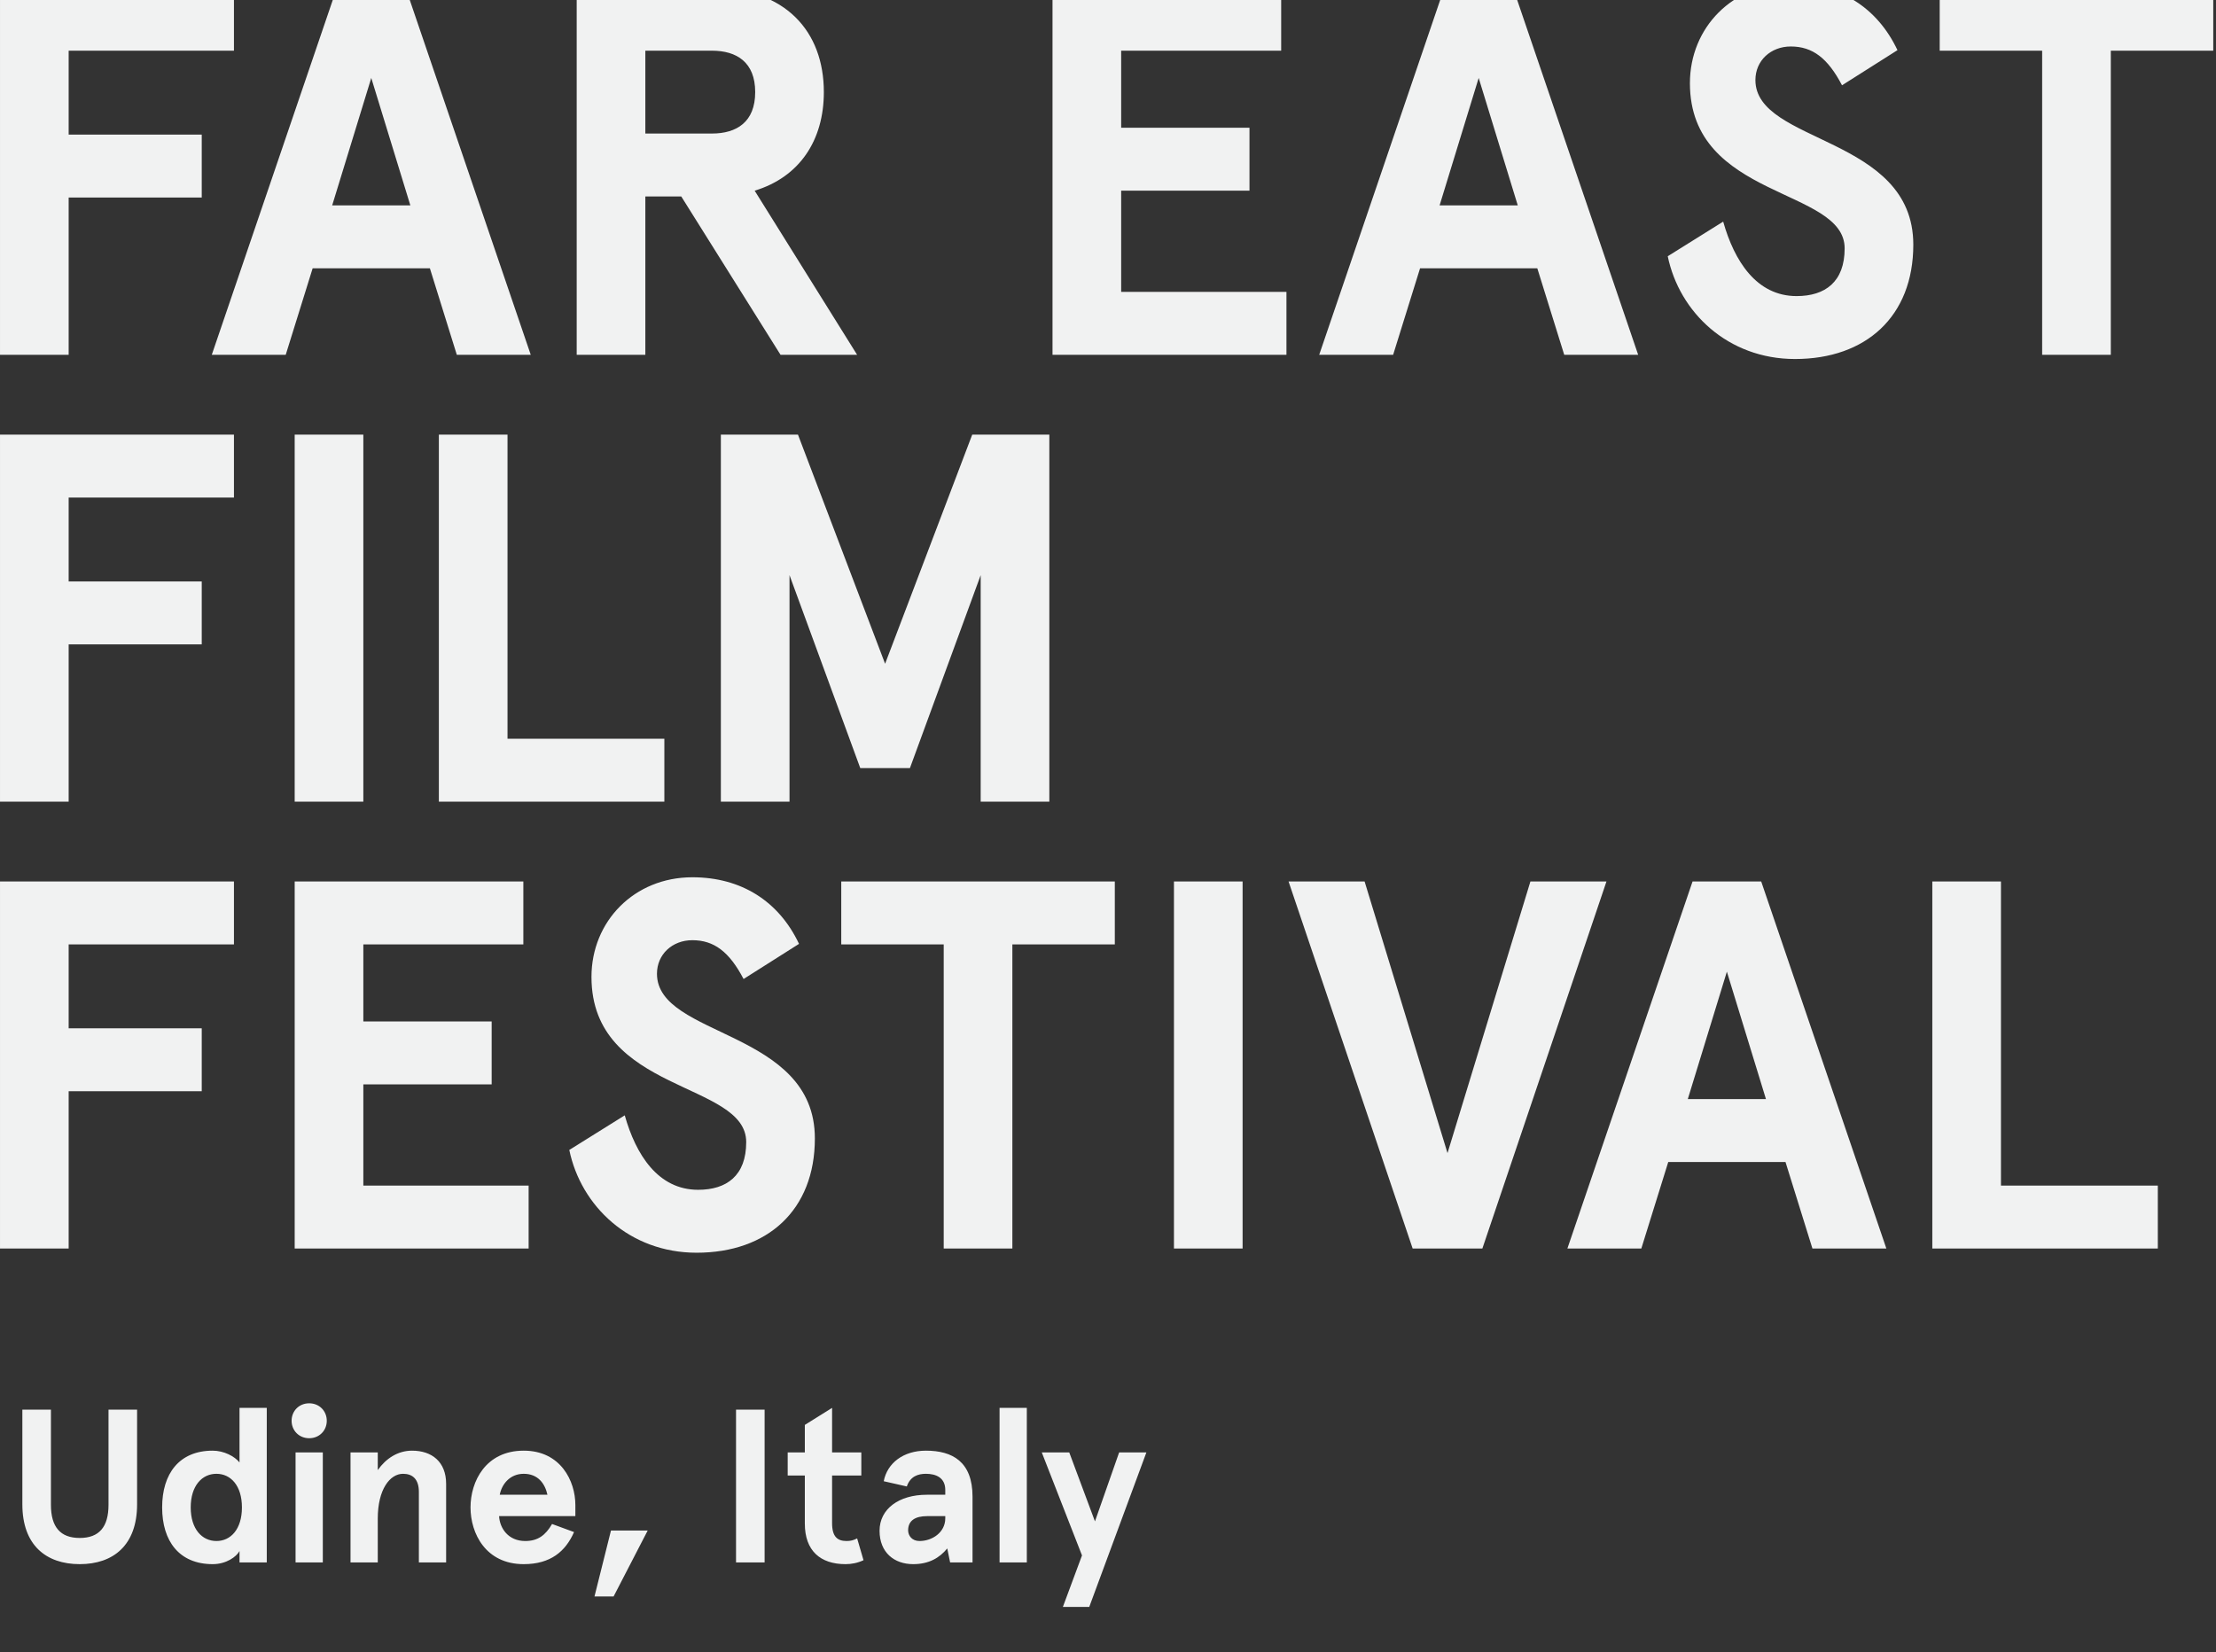
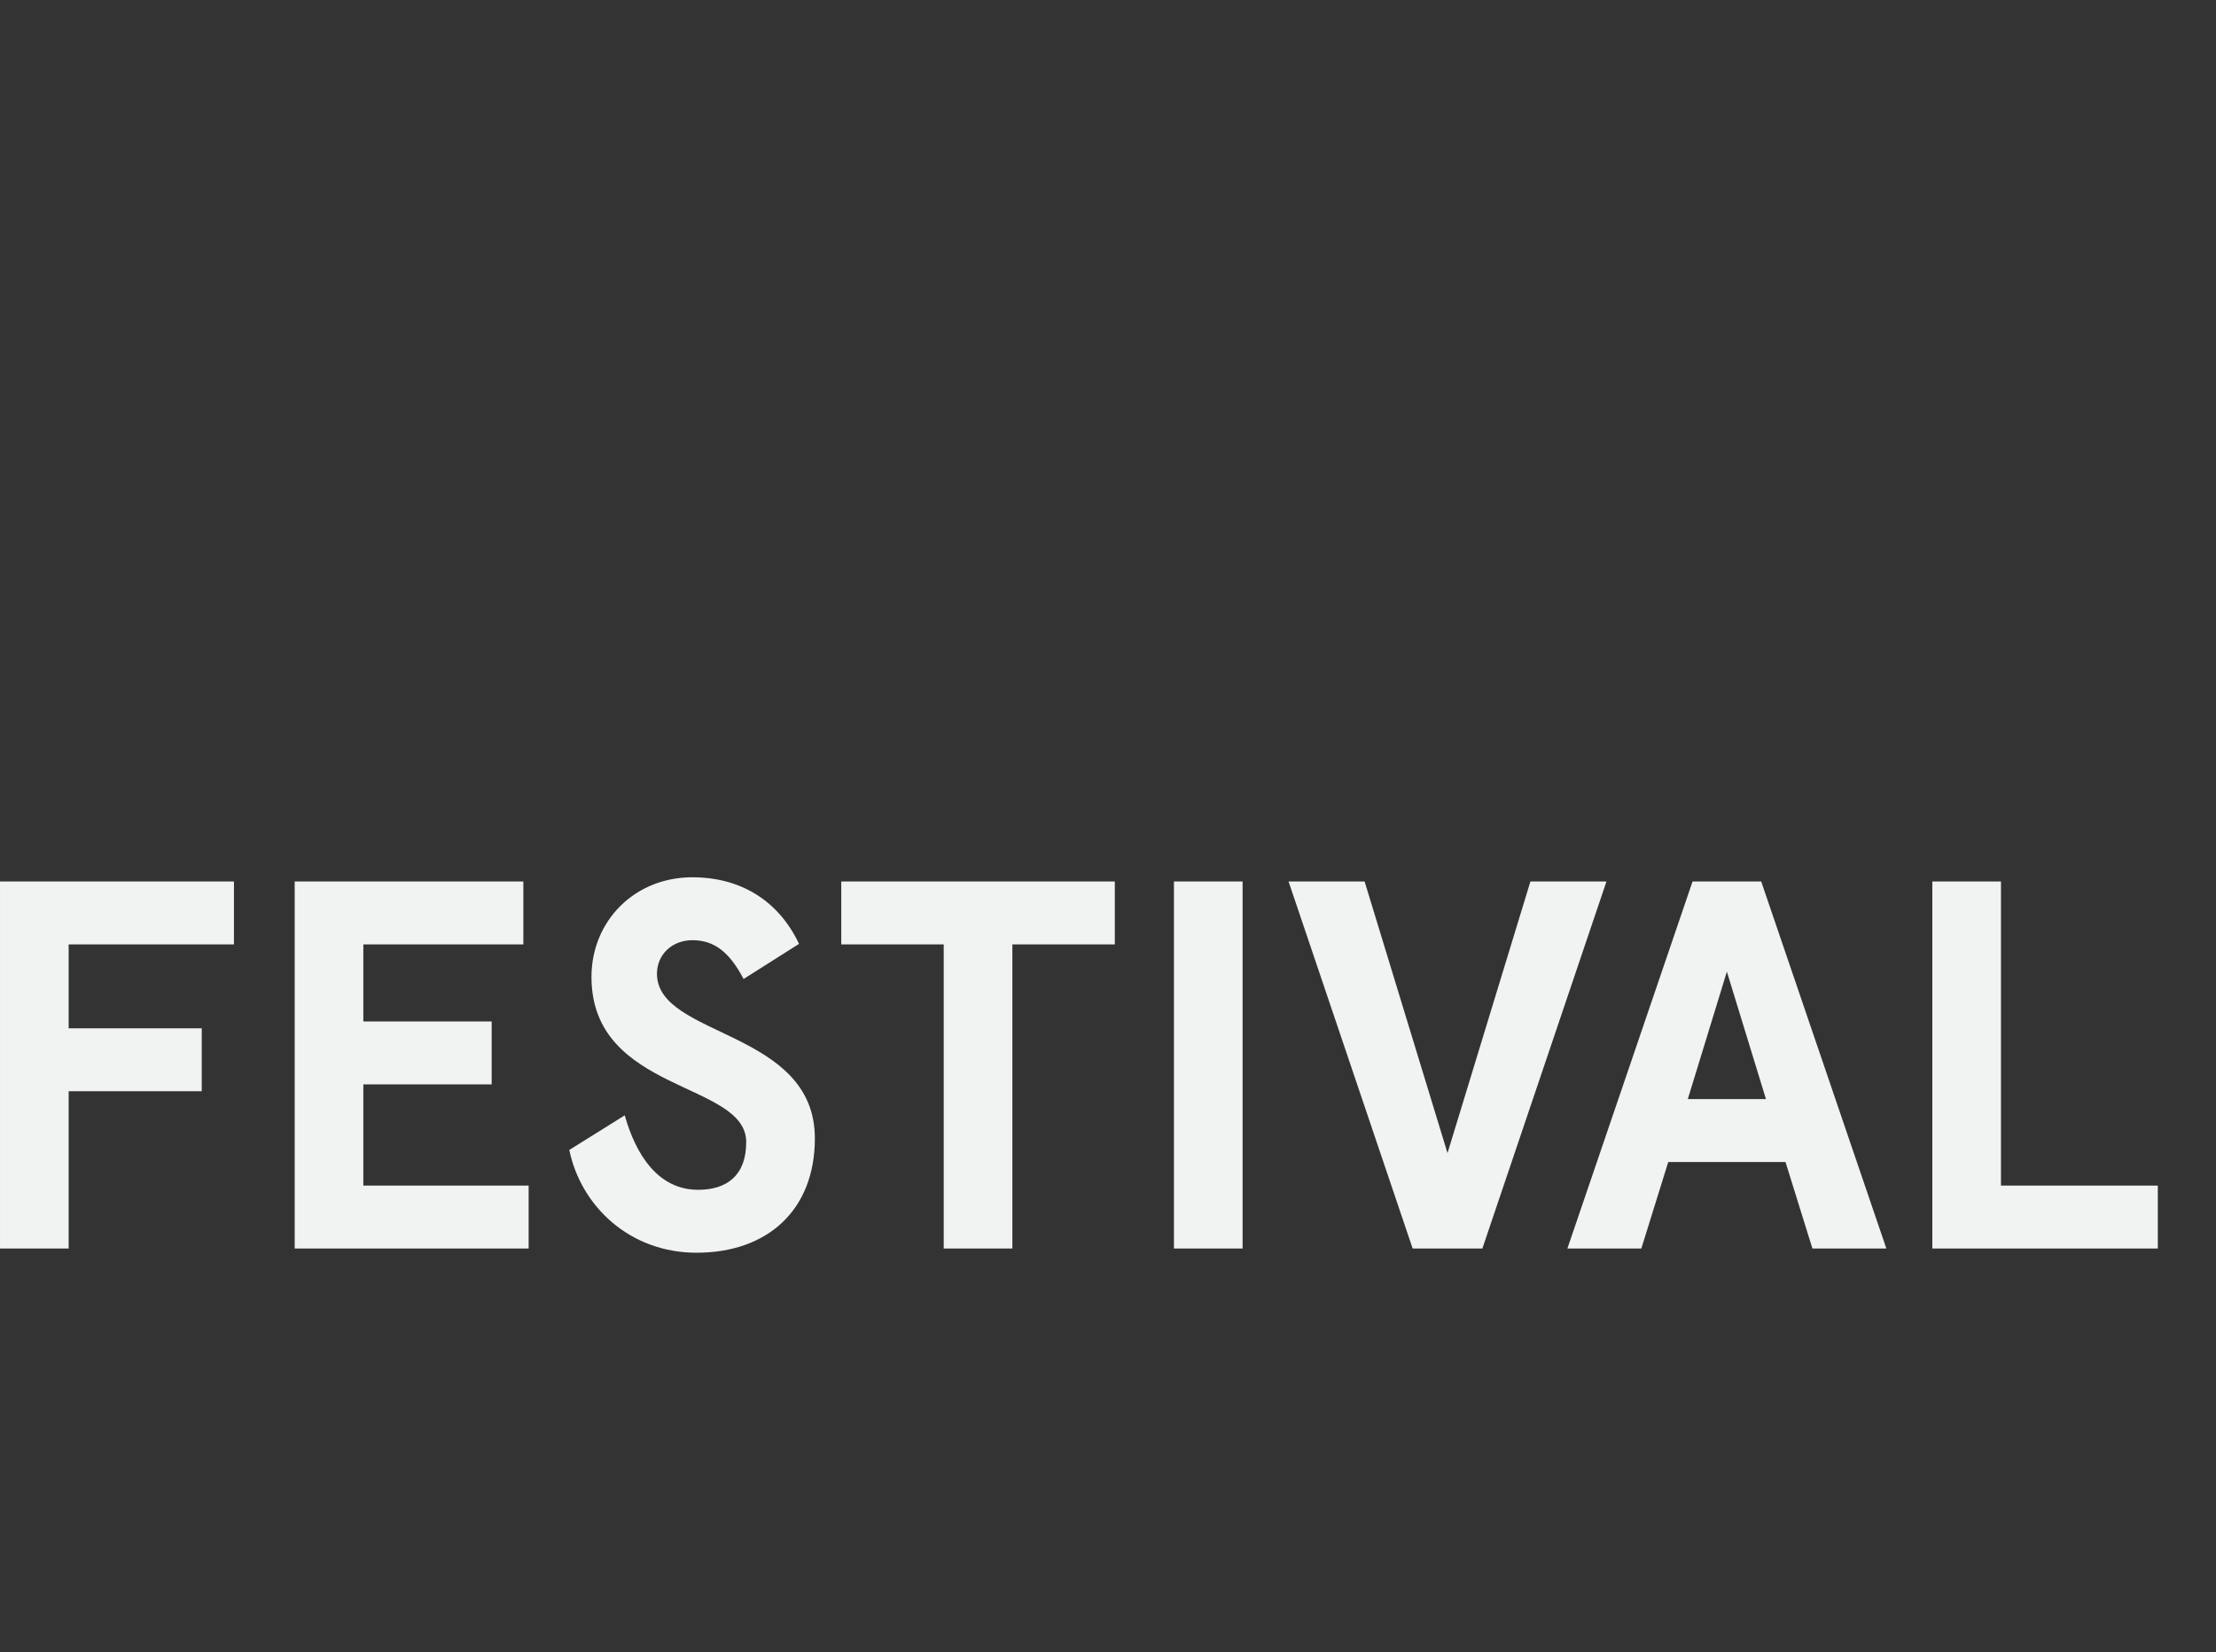
<svg xmlns="http://www.w3.org/2000/svg" width="100%" height="100%" viewBox="0 0 59 44" version="1.1" xml:space="preserve" style="fill-rule:evenodd;clip-rule:evenodd;stroke-linejoin:round;stroke-miterlimit:2;">
  <rect x="0" y="0" width="59" height="44" fill="#333333" stroke="none" />
  <g transform="matrix(1,0,0,1,-7950.05,-3613.95)">
    <g transform="matrix(0.5,0,0,2.731,6658.76,306.162)">
      <g transform="matrix(0.209,0,0,0.038,2578.9,1210.28)">
        <g transform="matrix(1,0,0,1,52.536,434.919)">
-           <path d="M0,-49.001L-7.28,-49.001L-7.28,-24.584C-7.28,-18.873 -9.688,-16.073 -14.616,-16.073C-19.544,-16.073 -21.952,-18.873 -21.952,-24.584L-21.952,-49.001L-29.232,-49.001L-29.232,-24.697C-29.232,-14.225 -23.185,-9.353 -14.616,-9.353C-6.048,-9.353 0,-14.225 0,-24.697L0,-49.001ZM6.383,-23.913C6.383,-15.233 10.751,-9.353 19.263,-9.353C22.734,-9.353 25.311,-11.257 26.095,-12.713L26.095,-9.801L33.039,-9.801L33.039,-49.449L26.095,-49.449L26.095,-35.449C24.863,-37.017 22.119,-38.473 19.263,-38.473C10.751,-38.473 6.383,-32.593 6.383,-23.913M13.663,-23.913C13.663,-29.513 16.575,-32.537 20.215,-32.537C23.854,-32.537 26.711,-29.513 26.711,-23.913C26.711,-18.313 23.854,-15.289 20.215,-15.289C16.575,-15.289 13.663,-18.313 13.663,-23.913M39.367,-46.145C39.367,-43.625 41.271,-41.665 43.847,-41.665C46.423,-41.665 48.327,-43.625 48.327,-46.145C48.327,-48.665 46.423,-50.625 43.847,-50.625C41.271,-50.625 39.367,-48.665 39.367,-46.145M40.375,-9.801L47.318,-9.801L47.318,-38.025L40.375,-38.025L40.375,-9.801ZM54.376,-38.025L54.376,-9.801L61.32,-9.801L61.32,-21.057C61.32,-28.505 64.399,-32.537 67.76,-32.537C70.111,-32.537 71.792,-31.249 71.792,-27.889L71.792,-9.801L78.736,-9.801L78.736,-29.961C78.736,-35.617 75.096,-38.473 70.056,-38.473C66.416,-38.473 63.392,-36.457 61.32,-33.489L61.32,-38.025L54.376,-38.025ZM111.663,-24.529C111.663,-30.689 107.911,-38.473 98.503,-38.473C88.814,-38.473 84.951,-30.577 84.951,-23.913C84.951,-17.249 88.814,-9.353 98.503,-9.353C105.335,-9.353 109.143,-12.601 111.327,-17.584L105.727,-19.657C104.047,-16.745 102.087,-15.289 98.895,-15.289C94.583,-15.289 92.398,-18.537 92.23,-21.673L111.663,-21.673L111.663,-24.529ZM98.503,-32.537C102.199,-32.537 103.935,-29.961 104.551,-27.161L92.398,-27.161C92.902,-29.849 94.975,-32.537 98.503,-32.537M116.536,-1.065L121.407,-1.065L130.088,-17.977L120.734,-17.977L116.536,-1.065ZM159.878,-49.001L152.598,-49.001L152.598,-9.801L159.878,-9.801L159.878,-49.001ZM183.455,-15.961C182.503,-15.457 181.719,-15.289 180.767,-15.289C178.415,-15.289 177.07,-16.409 177.07,-19.881L177.07,-32.089L184.519,-32.089L184.519,-38.025L177.07,-38.025L177.07,-49.449L170.127,-45.081L170.127,-38.025L165.759,-38.025L165.759,-32.089L170.127,-32.089L170.127,-19.769C170.127,-12.769 174.103,-9.353 180.486,-9.353C181.999,-9.353 183.511,-9.633 185.079,-10.361L183.455,-15.961ZM196.109,-29.289C197.006,-31.921 199.021,-32.537 200.981,-32.537C203.558,-32.537 205.91,-31.529 205.91,-28.393L205.91,-27.161L201.206,-27.161C194.094,-27.161 189.166,-23.521 189.166,-17.921C189.166,-12.321 192.918,-9.353 197.733,-9.353C201.766,-9.353 204.454,-10.977 206.414,-13.385L207.142,-9.801L212.854,-9.801L212.854,-26.657C212.854,-35.673 207.702,-38.473 200.981,-38.473C195.214,-38.473 191.126,-35.281 190.229,-30.633L196.109,-29.289ZM196.445,-18.033C196.445,-20.553 198.294,-21.673 201.262,-21.673L205.91,-21.673L205.91,-21.113C205.91,-17.473 202.55,-15.289 199.357,-15.289C197.397,-15.289 196.445,-16.689 196.445,-18.033M219.742,-9.801L226.685,-9.801L226.685,-49.448L219.742,-49.448L219.742,-9.801ZM230.495,-38.025L240.743,-11.593L235.871,1.624L242.591,1.624L257.15,-38.025L250.207,-38.025L244.047,-20.329L237.495,-38.025L230.495,-38.025Z" style="fill:rgb(241,242,242);fill-rule:nonzero;" />
-         </g>
+           </g>
        <g transform="matrix(1,0,0,1,17.609,344.582)">
          <path d="M0,-94.187L0,-0.001L17.492,-0.001L17.492,-40.367L51.398,-40.367L51.398,-56.512L17.492,-56.512L17.492,-78.041L59.606,-78.041L59.606,-94.187L0,-94.187ZM75.079,-94.187L75.079,-0.001L134.684,-0.001L134.684,-16.148L92.57,-16.148L92.57,-42.116L125.266,-42.116L125.266,-58.261L92.57,-58.261L92.57,-78.041L133.339,-78.041L133.339,-94.187L75.079,-94.187ZM203.574,-78.175C198.461,-89.074 188.908,-95.262 176.394,-95.262C161.594,-95.262 150.695,-83.96 150.695,-69.699C150.695,-39.829 190.119,-42.922 190.119,-27.316C190.119,-18.704 185.14,-15.072 177.874,-15.072C167.649,-15.072 161.998,-24.085 159.172,-34.177L145.044,-25.296C148.004,-10.901 160.383,1.075 177.471,1.075C195.501,1.075 207.61,-9.824 207.61,-28.256C207.61,-56.244 167.38,-54.09 167.38,-70.505C167.38,-75.485 171.282,-79.117 176.394,-79.117C181.911,-79.117 185.813,-76.157 189.446,-69.161L203.574,-78.175ZM214.334,-78.041L240.437,-78.041L240.437,-0.001L257.929,-0.001L257.929,-78.041L284.031,-78.041L284.031,-94.187L214.334,-94.187L214.334,-78.041ZM316.59,-94.187L299.098,-94.187L299.098,-0.001L316.59,-0.001L316.59,-94.187ZM377.676,-0.001L409.295,-94.187L389.92,-94.187L368.795,-24.49L347.672,-94.187L328.297,-94.187L359.916,-0.001L377.676,-0.001ZM461.771,-0.001L480.607,-0.001L448.719,-94.187L431.229,-94.187L399.338,-0.001L418.176,-0.001L425.037,-22.203L454.908,-22.203L461.771,-0.001ZM439.973,-71.043L449.93,-38.348L430.018,-38.348L439.973,-71.043ZM492.314,-94.187L492.314,-0.001L549.768,-0.001L549.768,-16.148L509.805,-16.148L509.805,-94.187L492.314,-94.187Z" style="fill:rgb(241,242,242);fill-rule:nonzero;" />
        </g>
        <g transform="matrix(1,0,0,1,17.609,229.921)">
-           <path d="M0,-94.185L0,0L17.492,0L17.492,-40.365L51.398,-40.365L51.398,-56.511L17.492,-56.511L17.492,-78.039L59.606,-78.039L59.606,-94.185L0,-94.185ZM92.57,-94.185L75.078,-94.185L75.078,0L92.57,0L92.57,-94.185ZM111.812,-94.185L111.812,0L169.265,0L169.265,-16.145L129.304,-16.145L129.304,-94.185L111.812,-94.185ZM183.659,0L201.151,0L201.151,-58.126L219.181,-8.611L231.828,-8.611L249.858,-58.126L249.858,0L267.349,0L267.349,-94.185L247.705,-94.185L225.504,-35.387L203.304,-94.185L183.659,-94.185L183.659,0Z" style="fill:rgb(241,242,242);fill-rule:nonzero;" />
-         </g>
+           </g>
        <g transform="matrix(1,0,0,1,17.609,115.261)">
-           <path d="M0,-94.185L0,-0L17.492,-0L17.492,-40.365L51.398,-40.365L51.398,-56.511L17.492,-56.511L17.492,-78.039L59.606,-78.039L59.606,-94.185L0,-94.185ZM116.387,-0L135.224,-0L103.335,-94.185L85.844,-94.185L53.956,-0L72.793,-0L79.655,-22.201L109.525,-22.201L116.387,-0ZM94.59,-71.042L104.546,-38.347L84.633,-38.347L94.59,-71.042ZM209.899,-67.41C209.899,-83.017 200.077,-94.185 181.24,-94.185L146.93,-94.185L146.93,-0L164.421,-0L164.421,-40.634L173.571,-40.634L198.866,-0L218.376,-0L192.273,-42.114C203.71,-45.612 209.899,-55.031 209.899,-67.41M181.375,-56.78L164.421,-56.78L164.421,-78.039L181.375,-78.039C187.699,-78.039 192.408,-75.079 192.408,-67.41C192.408,-59.74 187.699,-56.78 181.375,-56.78M268.158,-94.185L268.158,-0L327.762,-0L327.762,-16.146L285.649,-16.146L285.649,-42.114L318.344,-42.114L318.344,-58.26L285.649,-58.26L285.649,-78.039L326.418,-78.039L326.418,-94.185L268.158,-94.185ZM398.535,-0L417.373,-0L385.484,-94.185L367.992,-94.185L336.104,-0L354.941,-0L361.803,-22.201L391.674,-22.201L398.535,-0ZM376.738,-71.042L386.695,-38.347L366.781,-38.347L376.738,-71.042ZM483.436,-78.174C478.322,-89.072 468.77,-95.261 456.256,-95.261C441.455,-95.261 430.557,-83.959 430.557,-69.697C430.557,-39.827 469.98,-42.921 469.98,-27.314C469.98,-18.702 465.002,-15.07 457.736,-15.07C447.51,-15.07 441.859,-24.084 439.033,-34.176L424.906,-25.295C427.865,-10.899 440.244,1.076 457.332,1.076C475.363,1.076 487.471,-9.822 487.471,-28.255C487.471,-56.242 447.242,-54.089 447.242,-70.504C447.242,-75.483 451.145,-79.115 456.256,-79.115C461.773,-79.115 465.674,-76.155 469.309,-69.159L483.436,-78.174ZM494.197,-78.039L520.299,-78.039L520.299,-0L537.791,-0L537.791,-78.039L563.893,-78.039L563.893,-94.185L494.197,-94.185L494.197,-78.039Z" style="fill:rgb(241,242,242);fill-rule:nonzero;" />
-         </g>
+           </g>
      </g>
    </g>
  </g>
</svg>